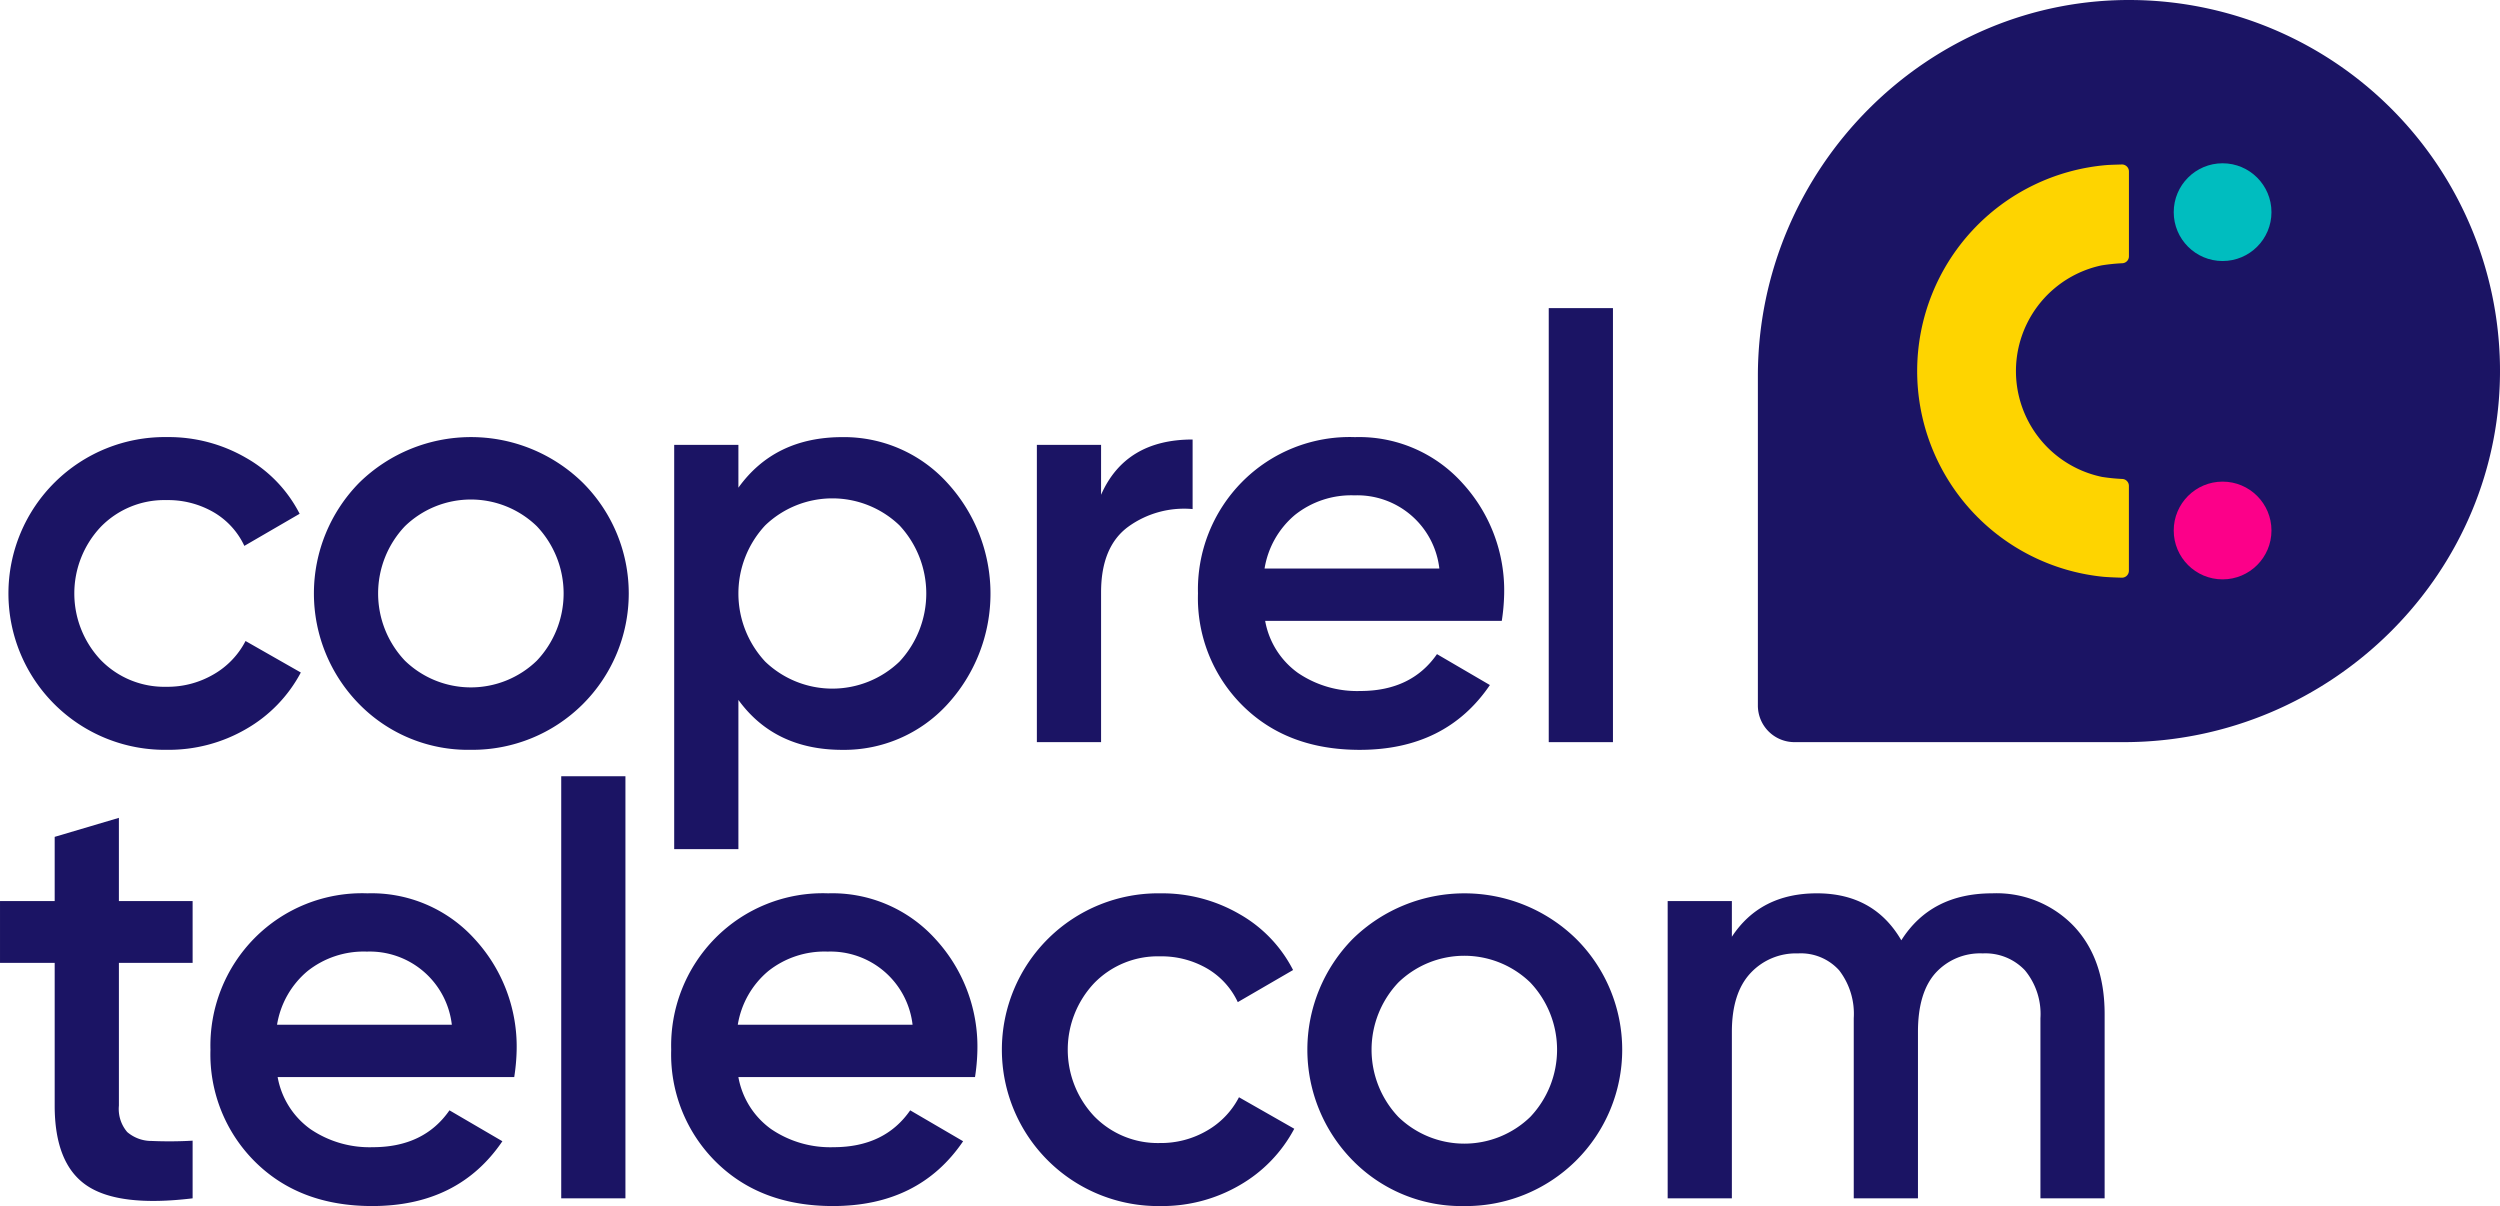
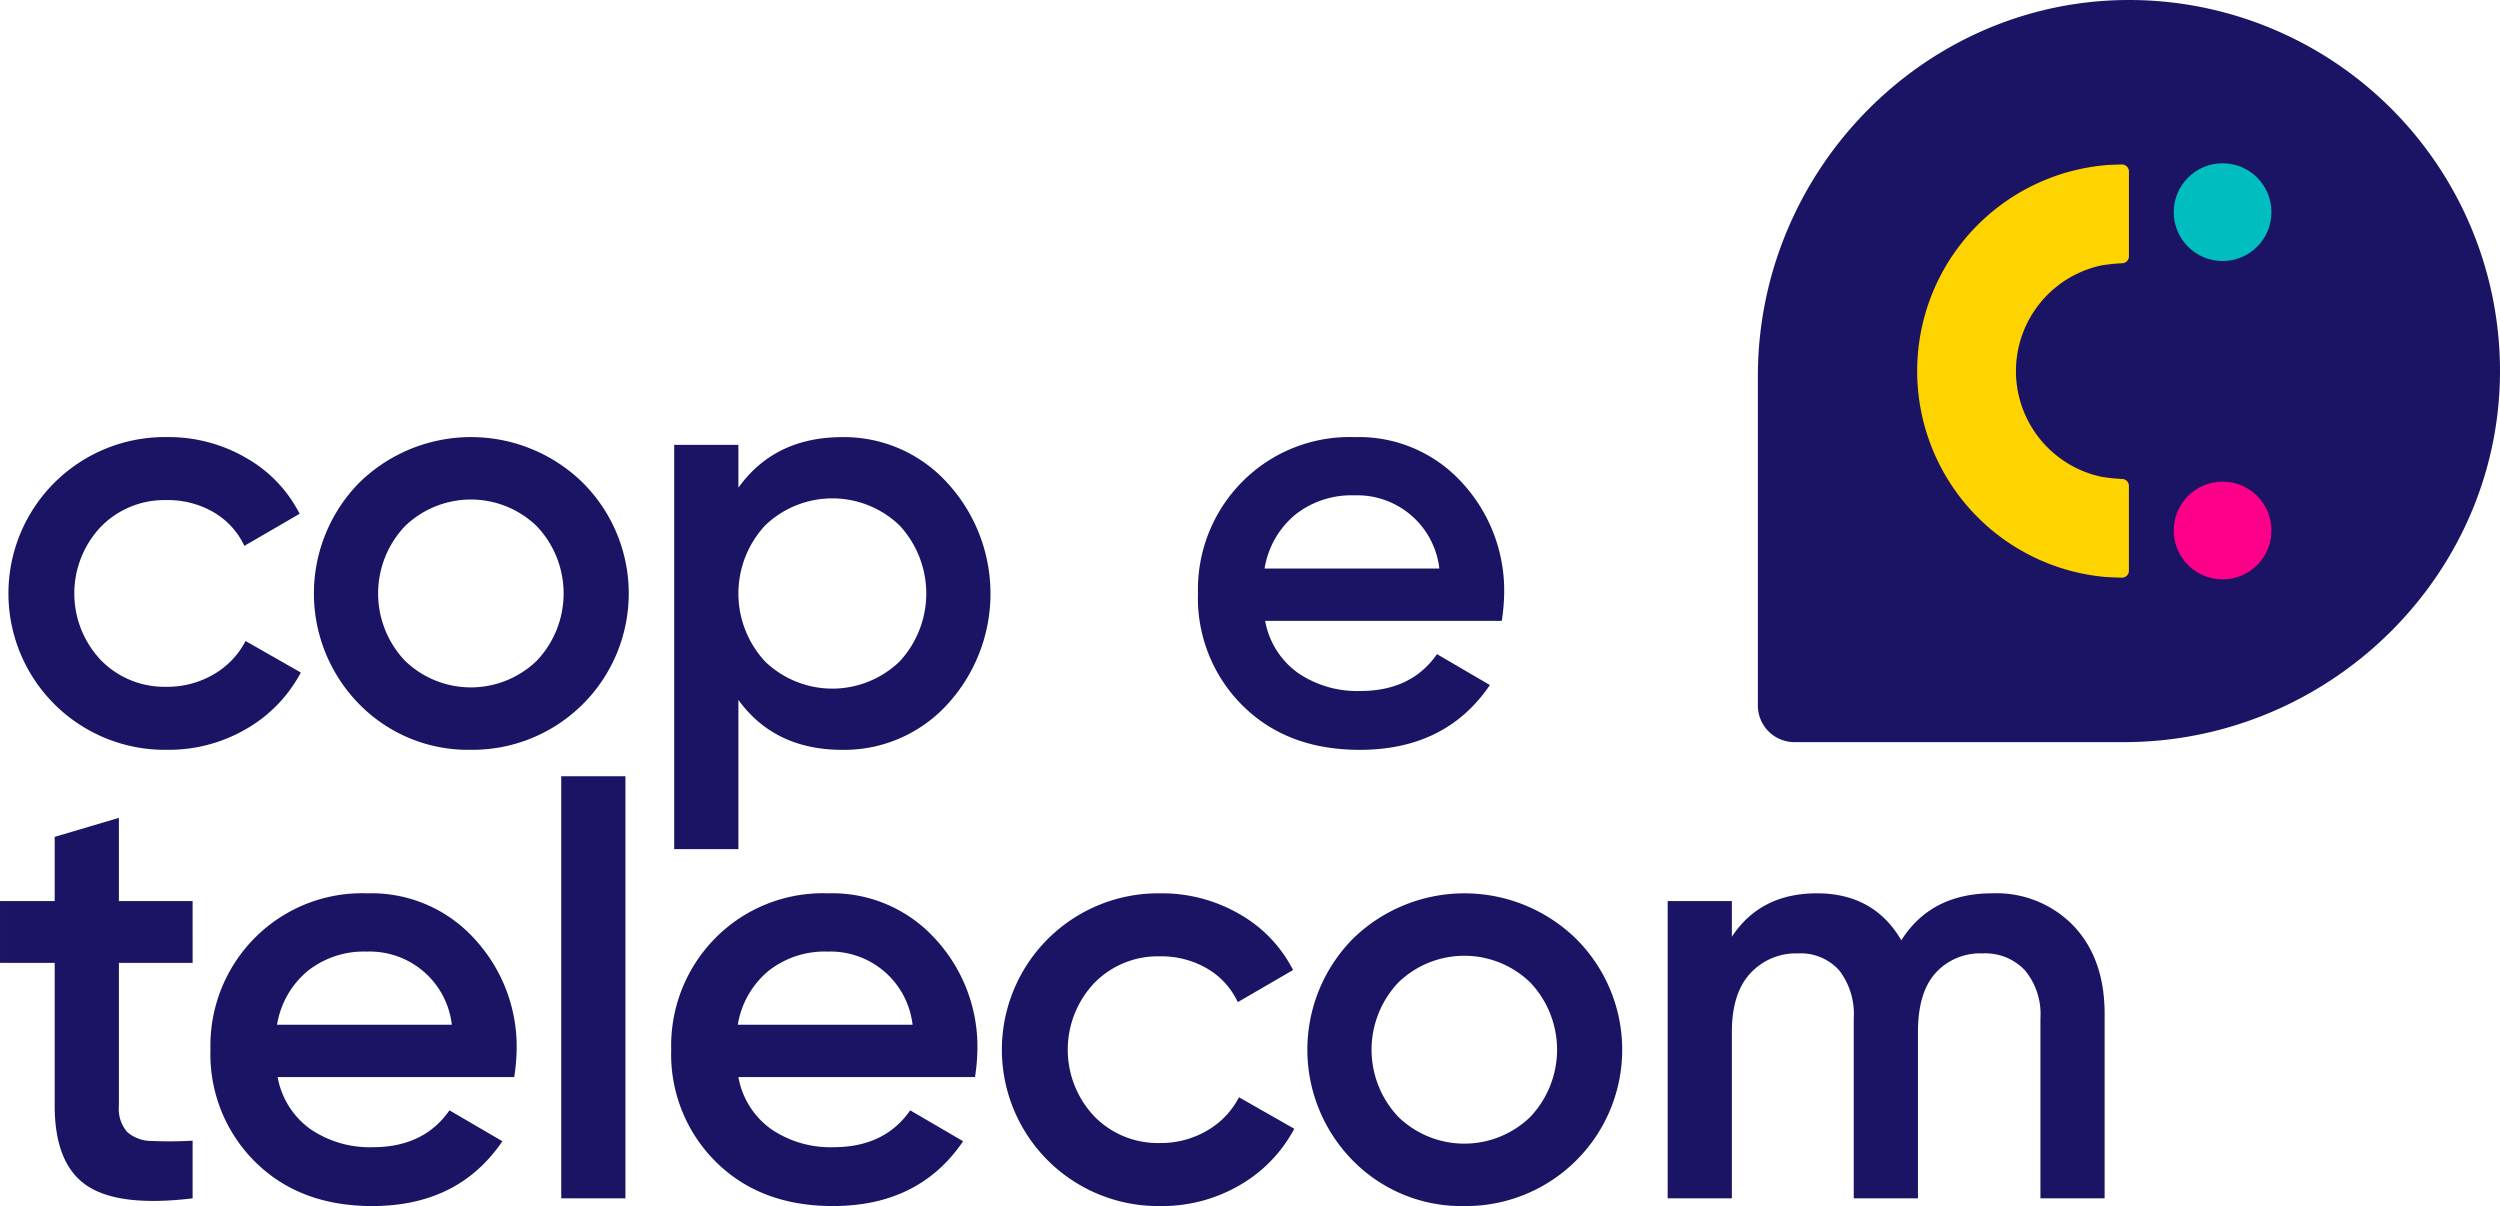
<svg xmlns="http://www.w3.org/2000/svg" width="310.928" height="150" viewBox="0 0 310.928 150">
  <g id="logo-telecom" transform="translate(-3934.912 -214.872)">
    <g id="Group_67" data-name="Group 67" transform="translate(3934.912 253.193)">
      <g id="Group_65" data-name="Group 65" transform="translate(1.256 0)">
        <path id="Path_143" data-name="Path 143" d="M3958.559,432.3a19.449,19.449,0,1,1,0-38.894,19.163,19.163,0,0,1,9.834,2.588,16.72,16.72,0,0,1,6.655,6.95l-6.876,3.993a9.473,9.473,0,0,0-3.808-4.178,11.3,11.3,0,0,0-5.879-1.516,11.028,11.028,0,0,0-8.17,3.328,12.067,12.067,0,0,0,0,16.563,11.031,11.031,0,0,0,8.17,3.327,11.338,11.338,0,0,0,5.879-1.553,10.145,10.145,0,0,0,3.956-4.14l6.876,3.919a17.587,17.587,0,0,1-6.8,7.024A19.162,19.162,0,0,1,3958.559,432.3Z" transform="translate(-3939.038 -377.366)" fill="#1b1464" />
        <path id="Path_144" data-name="Path 144" d="M4082.644,432.3a18.947,18.947,0,0,1-13.827-5.62,19.636,19.636,0,0,1,0-27.654,19.867,19.867,0,0,1,27.692,0,19.448,19.448,0,0,1-13.865,33.274Zm-8.208-11.091a11.787,11.787,0,0,0,16.416,0,12.154,12.154,0,0,0,0-16.711,11.787,11.787,0,0,0-16.416,0,12.155,12.155,0,0,0,0,16.711Z" transform="translate(-4025.338 -377.366)" fill="#1b1464" />
        <path id="Path_145" data-name="Path 145" d="M4231.2,393.411a17.341,17.341,0,0,1,13.014,5.657,20.363,20.363,0,0,1,0,27.618,17.391,17.391,0,0,1-13.014,5.62q-8.43,0-12.94-6.211v18.555h-7.986V394.372h7.986V399.7Q4222.77,393.412,4231.2,393.411Zm-9.612,27.914a12.058,12.058,0,0,0,16.711,0,12.437,12.437,0,0,0,0-16.933,12.058,12.058,0,0,0-16.711,0,12.433,12.433,0,0,0,0,16.933Z" transform="translate(-4127.68 -377.366)" fill="#1b1464" />
-         <path id="Path_146" data-name="Path 146" d="M4366.38,401.259q3.031-6.876,11.387-6.876v8.651a11.844,11.844,0,0,0-7.985,2.182q-3.4,2.478-3.4,8.171V432.02h-7.986V395.048h7.986Z" transform="translate(-4230.696 -378.042)" fill="#1b1464" />
        <path id="Path_147" data-name="Path 147" d="M4432.555,416.259a10.151,10.151,0,0,0,4.067,6.47,13.065,13.065,0,0,0,7.764,2.256q6.359,0,9.539-4.585l6.581,3.845q-5.474,8.06-16.193,8.06-9.023,0-14.567-5.509a18.821,18.821,0,0,1-5.546-13.938,19.024,19.024,0,0,1,5.472-13.864,18.817,18.817,0,0,1,14.049-5.583,17.291,17.291,0,0,1,13.347,5.693,19.742,19.742,0,0,1,5.212,13.827,24.892,24.892,0,0,1-.295,3.328Zm-.074-6.506h21.738a10.278,10.278,0,0,0-10.573-9.1,11.231,11.231,0,0,0-7.394,2.44A11,11,0,0,0,4432.481,409.753Z" transform="translate(-4276.462 -377.366)" fill="#1b1464" />
-         <path id="Path_148" data-name="Path 148" d="M4567.464,394.7V340.719h7.986V394.7Z" transform="translate(-4376.101 -340.719)" fill="#1b1464" />
+         <path id="Path_148" data-name="Path 148" d="M4567.464,394.7V340.719V394.7Z" transform="translate(-4376.101 -340.719)" fill="#1b1464" />
      </g>
      <g id="Group_66" data-name="Group 66" transform="translate(0 58.222)">
        <path id="Path_149" data-name="Path 149" d="M3958.869,566.943H3949.7v17.746a4.424,4.424,0,0,0,1.035,3.291,4.64,4.64,0,0,0,3.068,1.109,50.318,50.318,0,0,0,5.065-.037v7.172q-9.169,1.11-13.162-1.59t-3.993-9.945V566.943h-6.8v-7.69h6.8v-7.985l7.986-2.366v10.352h9.169Z" transform="translate(-3934.912 -543.729)" fill="#1b1464" />
        <path id="Path_150" data-name="Path 150" d="M4029.225,602.586a10.149,10.149,0,0,0,4.067,6.47,13.065,13.065,0,0,0,7.764,2.255q6.358,0,9.539-4.585l6.581,3.845q-5.473,8.061-16.194,8.06-9.022,0-14.567-5.509a18.821,18.821,0,0,1-5.546-13.938,19.022,19.022,0,0,1,5.472-13.864,18.819,18.819,0,0,1,14.049-5.583,17.29,17.29,0,0,1,13.347,5.694,19.737,19.737,0,0,1,5.213,13.827,24.821,24.821,0,0,1-.3,3.327Zm-.075-6.506h21.739a10.279,10.279,0,0,0-10.574-9.095,11.227,11.227,0,0,0-7.394,2.44A11,11,0,0,0,4029.15,596.08Z" transform="translate(-3994.694 -565.176)" fill="#1b1464" />
        <path id="Path_151" data-name="Path 151" d="M4164.135,584.413V531.918h7.985v52.495Z" transform="translate(-4094.334 -531.918)" fill="#1b1464" />
        <path id="Path_152" data-name="Path 152" d="M4217.406,602.586a10.154,10.154,0,0,0,4.067,6.47,13.065,13.065,0,0,0,7.764,2.255q6.359,0,9.539-4.585l6.581,3.845q-5.473,8.061-16.193,8.06-9.023,0-14.567-5.509a18.819,18.819,0,0,1-5.546-13.938,19.024,19.024,0,0,1,5.472-13.864,18.819,18.819,0,0,1,14.049-5.583,17.289,17.289,0,0,1,13.347,5.694,19.737,19.737,0,0,1,5.213,13.827,24.888,24.888,0,0,1-.295,3.327Zm-.074-6.506h21.738a10.277,10.277,0,0,0-10.573-9.095,11.226,11.226,0,0,0-7.394,2.44A10.993,10.993,0,0,0,4217.333,596.08Z" transform="translate(-4125.573 -565.176)" fill="#1b1464" />
        <path id="Path_153" data-name="Path 153" d="M4364.309,618.632a19.449,19.449,0,1,1,0-38.894,19.166,19.166,0,0,1,9.834,2.588,16.72,16.72,0,0,1,6.655,6.95l-6.876,3.993a9.472,9.472,0,0,0-3.808-4.178,11.3,11.3,0,0,0-5.879-1.516,11.026,11.026,0,0,0-8.17,3.327,12.066,12.066,0,0,0,0,16.563,11.029,11.029,0,0,0,8.17,3.327,11.335,11.335,0,0,0,5.879-1.553,10.14,10.14,0,0,0,3.956-4.14l6.876,3.919a17.593,17.593,0,0,1-6.8,7.025A19.165,19.165,0,0,1,4364.309,618.632Z" transform="translate(-4219.977 -565.176)" fill="#1b1464" />
        <path id="Path_154" data-name="Path 154" d="M4488.394,618.632a18.948,18.948,0,0,1-13.827-5.62,19.638,19.638,0,0,1,0-27.654,19.867,19.867,0,0,1,27.692,0,19.448,19.448,0,0,1-13.865,33.275Zm-8.207-11.091a11.786,11.786,0,0,0,16.415,0,12.153,12.153,0,0,0,0-16.711,11.786,11.786,0,0,0-16.415,0,12.153,12.153,0,0,0,0,16.711Z" transform="translate(-4306.276 -565.176)" fill="#1b1464" />
        <path id="Path_155" data-name="Path 155" d="M4656.4,579.738a13.3,13.3,0,0,1,10.13,4.067q3.844,4.068,3.845,10.943v22.922h-7.985v-22.4a8.52,8.52,0,0,0-1.923-5.953,6.753,6.753,0,0,0-5.249-2.107,7.49,7.49,0,0,0-5.878,2.44q-2.182,2.441-2.182,7.321v20.7h-7.986v-22.4a8.861,8.861,0,0,0-1.811-5.953,6.414,6.414,0,0,0-5.139-2.107,7.7,7.7,0,0,0-5.916,2.477q-2.292,2.479-2.292,7.284v20.7h-7.985V580.7h7.985v4.437q3.549-5.4,10.574-5.4,7.1,0,10.5,5.842Q4648.78,579.74,4656.4,579.738Z" transform="translate(-4408.619 -565.176)" fill="#1b1464" />
      </g>
    </g>
    <g id="Group_69" data-name="Group 69" transform="translate(4153.541 214.872)">
      <g id="Group_68" data-name="Group 68" transform="translate(0)">
        <path id="Path_156" data-name="Path 156" d="M4745.171,260.247c.424,25.805-20.96,46.925-46.769,46.925h-40.976a4.549,4.549,0,0,1-4.548-4.549V261.647c0-25.809,21.119-47.194,46.923-46.769a46.151,46.151,0,0,1,45.37,45.369" transform="translate(-4652.878 -214.872)" fill="#1b1464" />
      </g>
      <path id="Path_157" data-name="Path 157" d="M4744.315,293.459v-10.54a.868.868,0,0,0-.887-.872c-.432.015-1.47.04-1.9.075a25.712,25.712,0,0,0-.449,51.2c.572.058,1.761.1,2.344.117a.868.868,0,0,0,.887-.872v-10.54a.859.859,0,0,0-.793-.866,23.213,23.213,0,0,1-2.545-.255,13.442,13.442,0,0,1-.077-26.306,22.753,22.753,0,0,1,2.622-.271A.859.859,0,0,0,4744.315,293.459Z" transform="translate(-4698.166 -261.591)" fill="#fed400" />
      <circle id="Ellipse_5" data-name="Ellipse 5" cx="6.078" cy="6.078" r="6.078" transform="translate(51.72 20.308)" fill="#00bdbf" />
      <circle id="Ellipse_6" data-name="Ellipse 6" cx="6.078" cy="6.078" r="6.078" transform="translate(51.72 59.901)" fill="#fc0089" />
    </g>
  </g>
</svg>